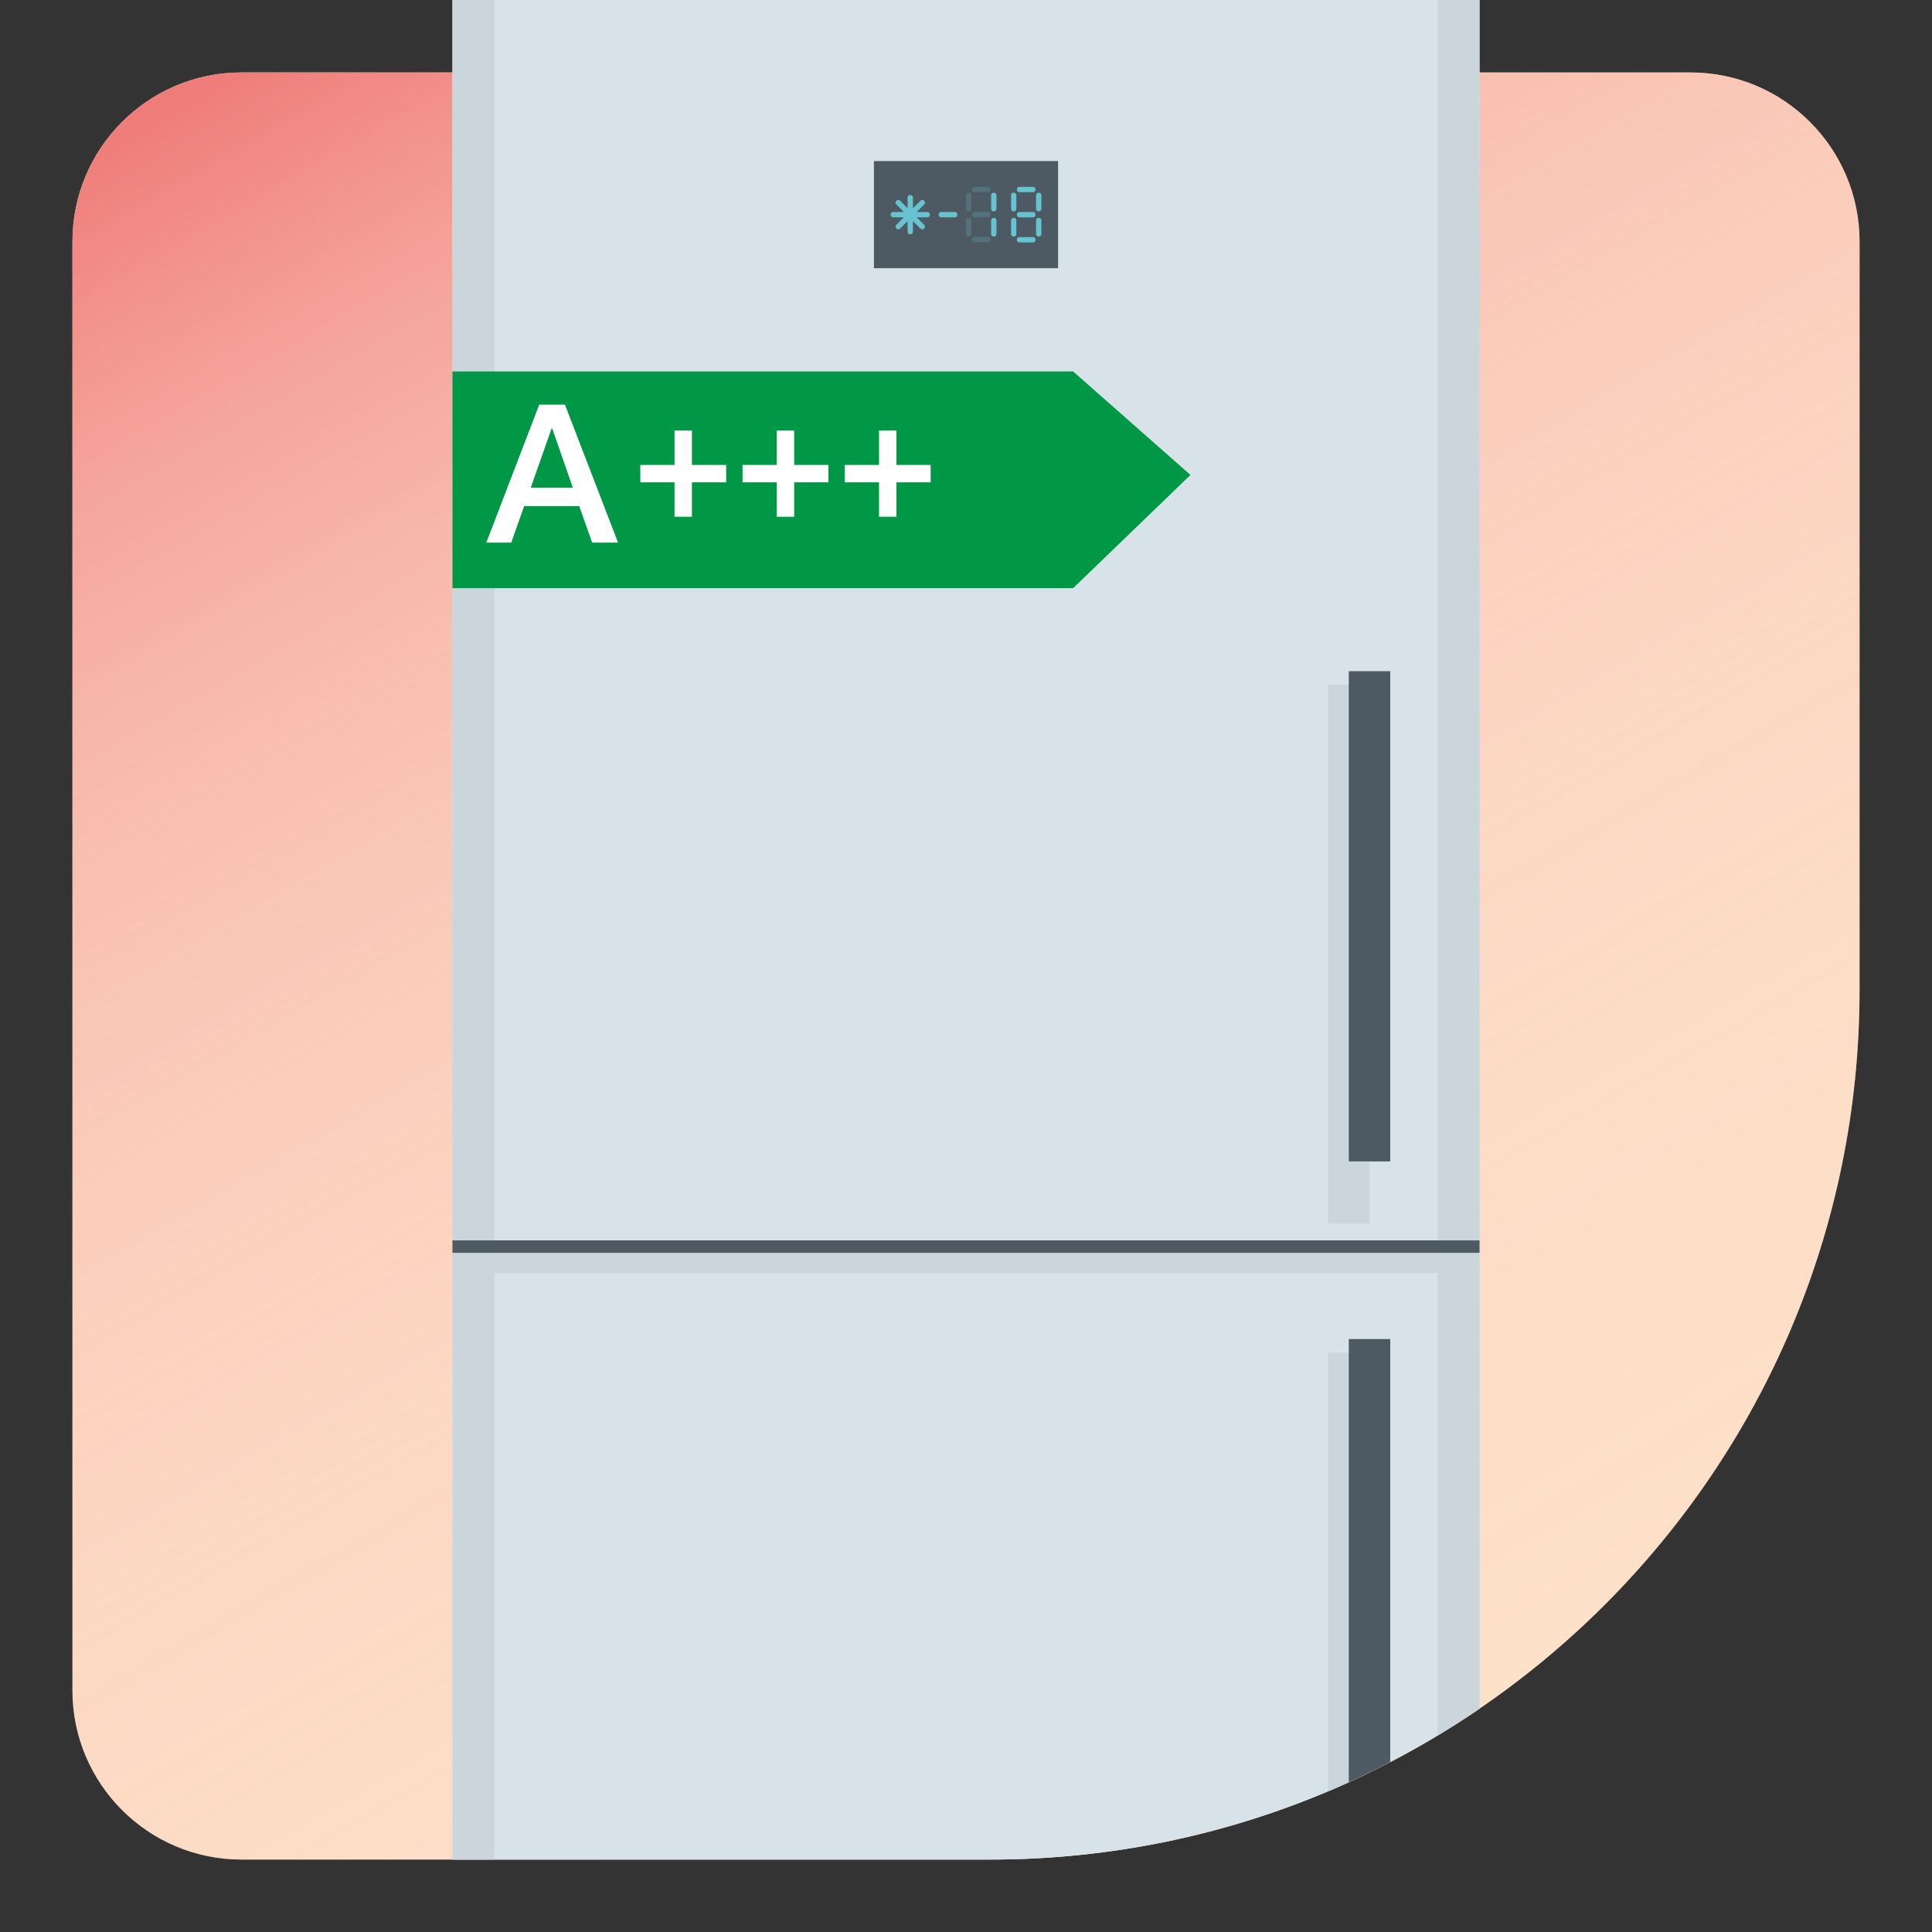
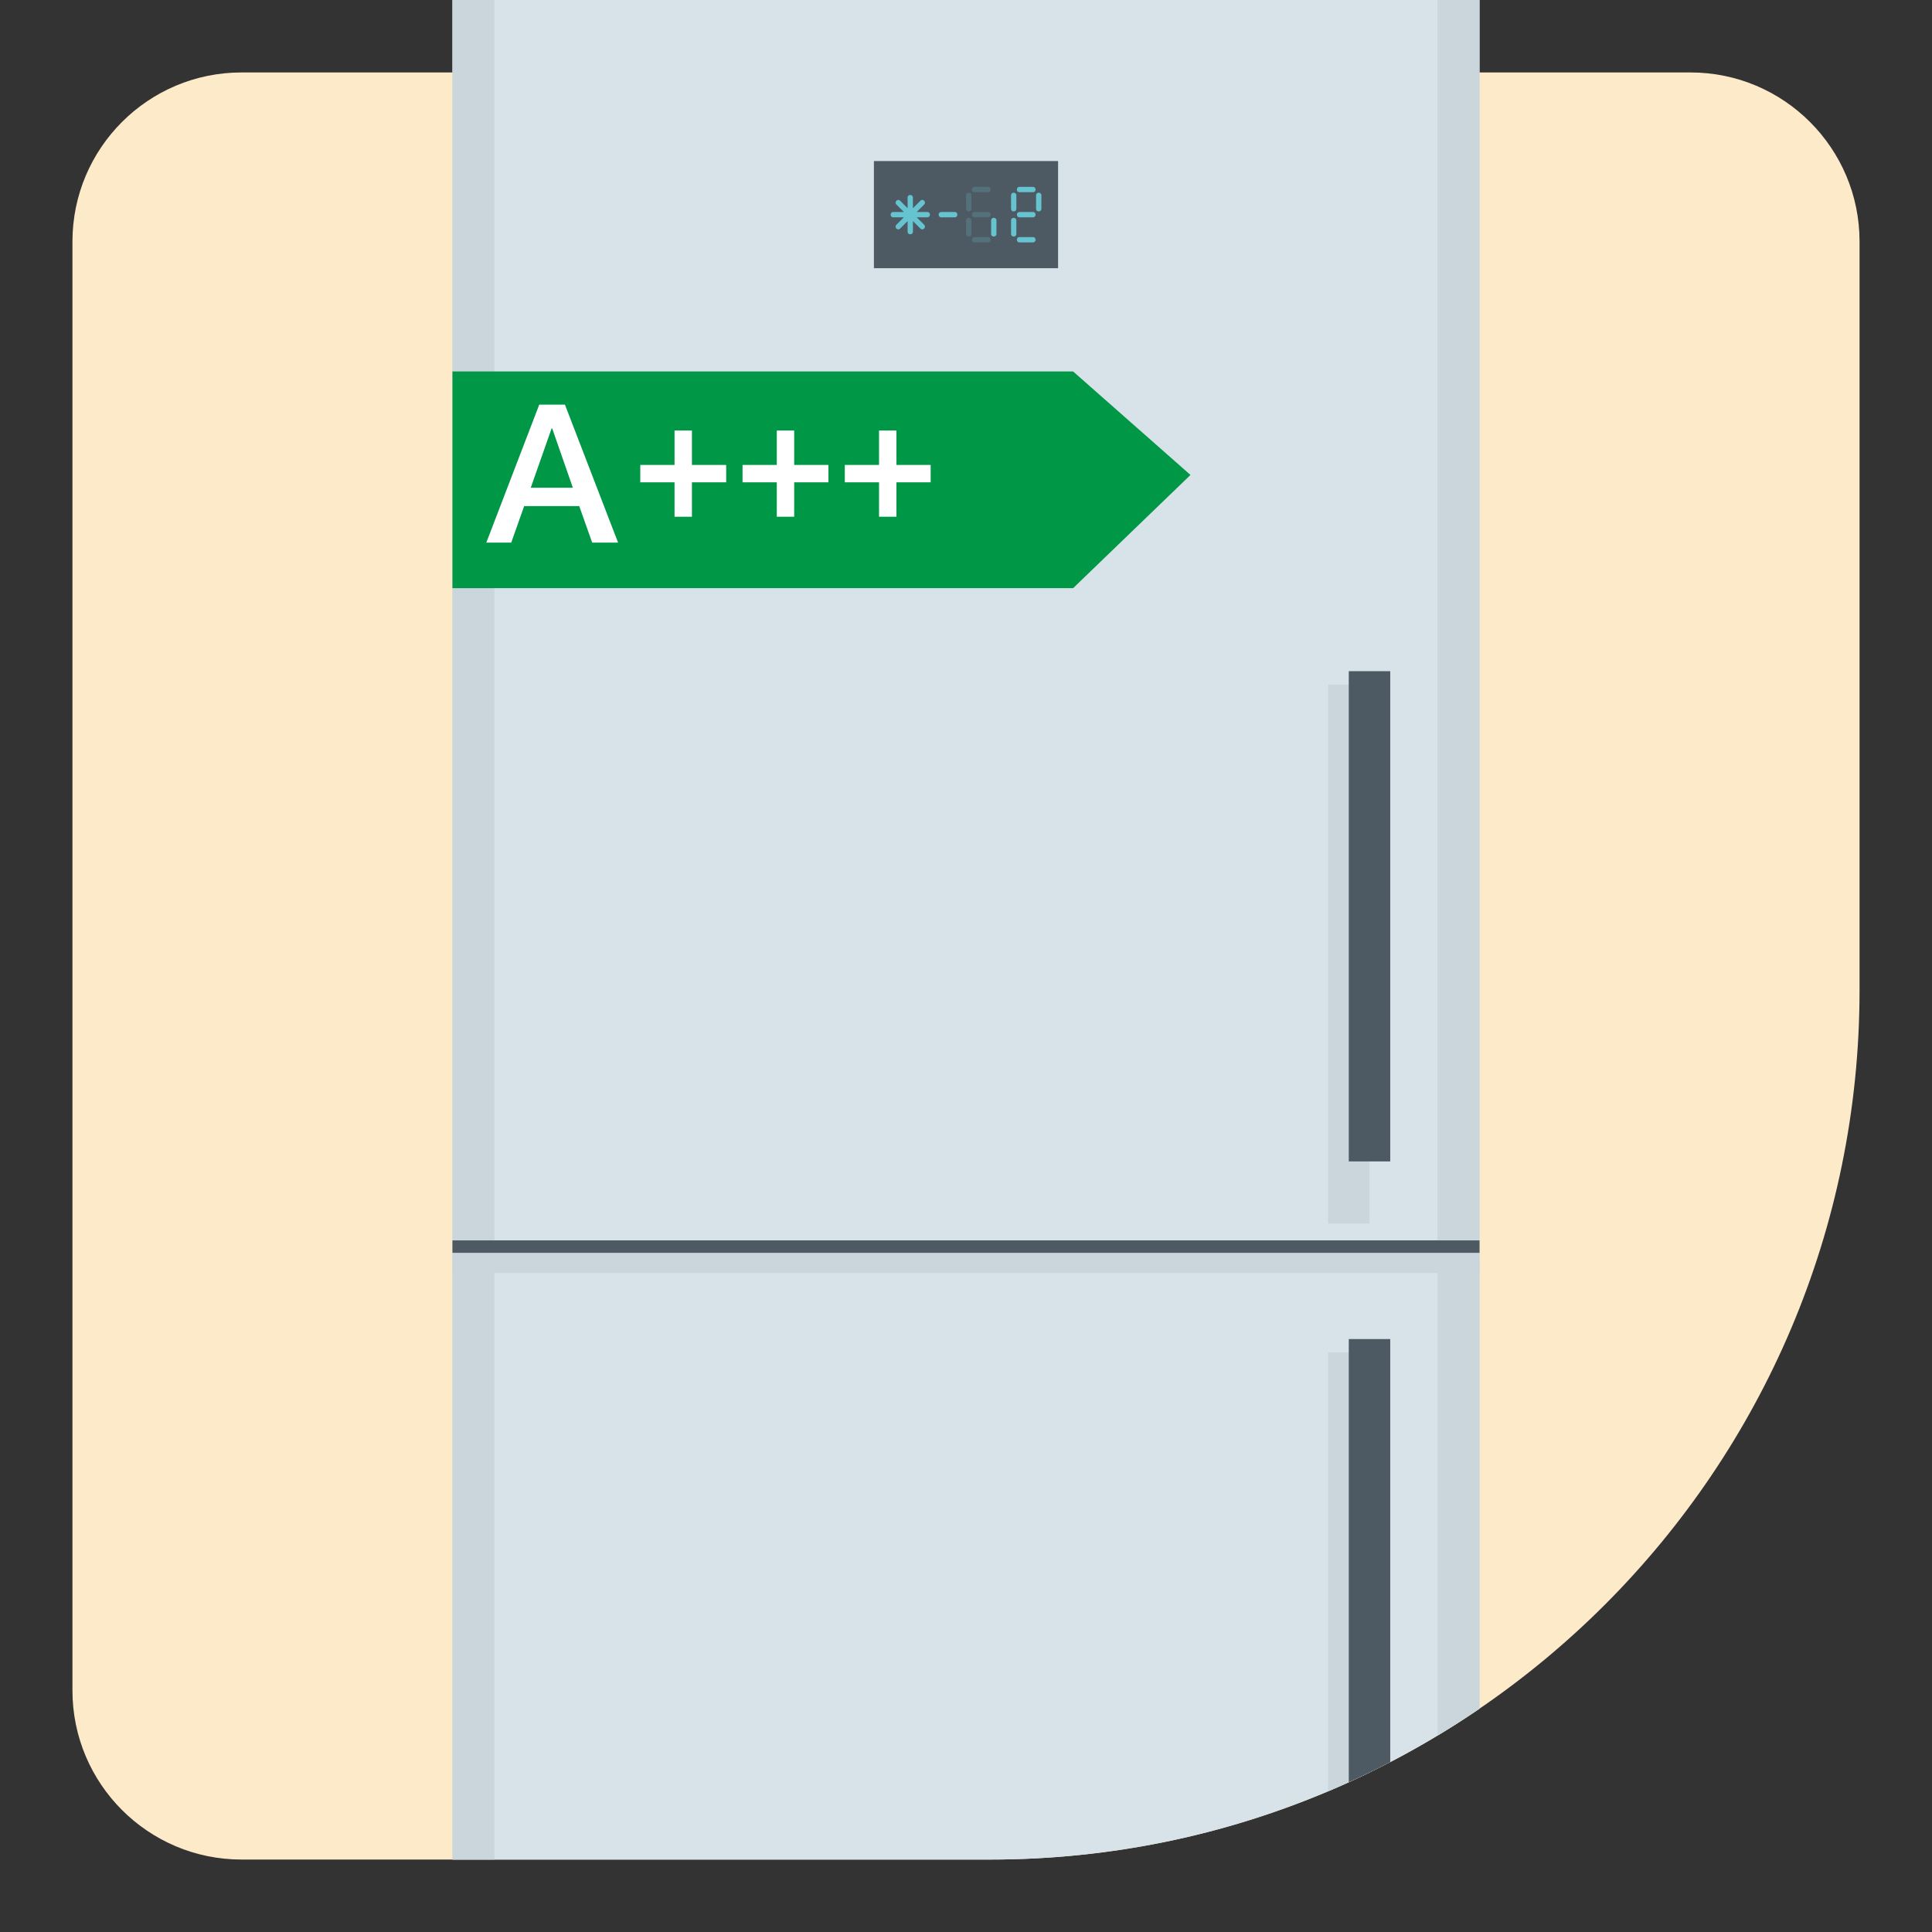
<svg xmlns="http://www.w3.org/2000/svg" id="Layer_1" data-name="Layer 1" viewBox="0 0 800 800">
  <rect x="0" y="0" width="800" height="800" fill="#333333" stroke="none" />
  <defs>
    <style>
      .cls-1 {
        clip-path: url(#clippath);
      }

      .cls-2 {
        fill: none;
      }

      .cls-2, .cls-3, .cls-4, .cls-5, .cls-6, .cls-7, .cls-8, .cls-9, .cls-10, .cls-11 {
        stroke-width: 0px;
      }

      .cls-3 {
        fill: url(#linear-gradient);
      }

      .cls-4 {
        fill: #53717a;
      }

      .cls-4, .cls-5 {
        fill-rule: evenodd;
      }

      .cls-5 {
        fill: #66c3d0;
      }

      .cls-6 {
        fill: #4e5a63;
      }

      .cls-7 {
        fill: #cad5dc;
      }

      .cls-8 {
        fill: #d8e2e9;
      }

      .cls-9 {
        fill: #fdeac8;
      }

      .cls-10 {
        fill: #fff;
      }

      .cls-11 {
        fill: #009746;
      }
    </style>
    <clipPath id="clippath">
      <path class="cls-2" d="m390,30h310c38.63,0,70,31.37,70,70v600c0,38.63-31.37,70-70,70H100c-38.63,0-70-31.37-70-70v-310C30,191.31,191.31,30,390,30Z" transform="translate(800 800) rotate(-180)" />
    </clipPath>
    <linearGradient id="linear-gradient" x1="894.69" y1="948.58" x2="1531.33" y2="-154.11" gradientTransform="translate(-582.59 794.48) scale(1 -1)" gradientUnits="userSpaceOnUse">
      <stop offset="0" stop-color="#fed0cc" stop-opacity=".3" />
      <stop offset=".25" stop-color="#fdceca" stop-opacity=".31" />
      <stop offset=".41" stop-color="#fcc8c5" stop-opacity=".35" />
      <stop offset=".54" stop-color="#fbbfbc" stop-opacity=".41" />
      <stop offset=".66" stop-color="#f9b2b0" stop-opacity=".5" />
      <stop offset=".77" stop-color="#f6a29f" stop-opacity=".62" />
      <stop offset=".87" stop-color="#f28d8c" stop-opacity=".76" />
      <stop offset=".96" stop-color="#ee7574" stop-opacity=".93" />
      <stop offset="1" stop-color="#ed6b6b" />
    </linearGradient>
  </defs>
  <g class="cls-1">
    <rect class="cls-9" x="14.22" y="17.88" width="1232.41" height="758.72" transform="translate(1260.85 794.48) rotate(-180)" />
-     <rect class="cls-3" x="14.22" y="17.88" width="1232.41" height="758.72" transform="translate(1260.85 794.48) rotate(-180)" />
    <g>
      <rect class="cls-8" x="187.35" y="518.18" width="425.29" height="417.05" />
      <rect class="cls-7" x="549.92" y="560.07" width="17.17" height="223.13" />
      <rect class="cls-6" x="558.5" y="554.48" width="17.17" height="203" />
      <rect class="cls-7" x="187.35" y="520.97" width="17.38" height="414.25" />
      <rect class="cls-7" x="595.26" y="520.97" width="17.38" height="414.25" />
      <g>
        <rect class="cls-7" x="187.35" y="513.61" width="425.29" height="13.52" />
        <rect class="cls-6" x="187.35" y="513.61" width="425.29" height="5.15" />
      </g>
    </g>
  </g>
  <rect class="cls-8" x="187.35" width="425.29" height="513.61" />
  <rect class="cls-7" x="549.92" y="283.5" width="17.17" height="223.13" />
  <rect class="cls-6" x="558.5" y="277.92" width="17.17" height="203" />
  <rect class="cls-7" x="187.35" width="17.38" height="513.61" />
  <rect class="cls-7" x="595.26" width="17.38" height="513.61" />
  <rect class="cls-6" x="361.87" y="66.69" width="76.26" height="44.37" />
  <g>
    <g>
      <path class="cls-4" d="m403.54,77.38h5.57c1.46,0,1.46,2.2,0,2.2h-5.57c-1.46,0-1.46-2.2,0-2.2Z" />
      <path class="cls-4" d="m403.54,87.78h5.57c1.46,0,1.46,2.2,0,2.2h-5.57c-1.46,0-1.46-2.2,0-2.2Z" />
-       <path class="cls-5" d="m412.61,86.46v-5.57c0-1.46-2.2-1.46-2.2,0v5.57c0,1.45,2.2,1.45,2.2,0Z" />
      <path class="cls-4" d="m400.04,96.86v-5.57c0-1.46,2.2-1.46,2.2,0v5.57c0,1.45-2.2,1.45-2.2,0Z" />
      <path class="cls-4" d="m403.54,98.17h5.57c1.46,0,1.46,2.2,0,2.2h-5.57c-1.46,0-1.46-2.2,0-2.2Z" />
      <path class="cls-5" d="m412.61,96.86v-5.57c0-1.46-2.2-1.46-2.2,0v5.57c0,1.45,2.2,1.45,2.2,0Z" />
      <path class="cls-4" d="m400.04,86.46v-5.57c0-1.46,2.2-1.46,2.2,0v5.57c0,1.45-2.2,1.45-2.2,0Z" />
    </g>
    <g>
      <path class="cls-5" d="m422.15,77.38h5.57c1.45,0,1.45,2.2,0,2.2h-5.57c-1.45,0-1.45-2.2,0-2.2Z" />
      <path class="cls-5" d="m422.15,87.78h5.57c1.45,0,1.45,2.2,0,2.2h-5.57c-1.45,0-1.45-2.2,0-2.2Z" />
      <path class="cls-5" d="m431.22,86.46v-5.57c0-1.46-2.2-1.46-2.2,0v5.57c0,1.45,2.2,1.45,2.2,0Z" />
      <path class="cls-5" d="m418.65,96.86v-5.57c0-1.46,2.2-1.46,2.2,0v5.57c0,1.45-2.2,1.45-2.2,0Z" />
      <path class="cls-5" d="m422.15,98.17h5.57c1.45,0,1.45,2.2,0,2.2h-5.57c-1.45,0-1.45-2.2,0-2.2Z" />
-       <path class="cls-5" d="m431.22,96.86v-5.57c0-1.46-2.2-1.46-2.2,0v5.57c0,1.45,2.2,1.45,2.2,0Z" />
      <path class="cls-5" d="m418.65,86.46v-5.57c0-1.46,2.2-1.46,2.2,0v5.57c0,1.45-2.2,1.45-2.2,0Z" />
    </g>
    <path class="cls-5" d="m378.02,81.83v4.39l3.1-3.1c1.03-1.03,2.59.53,1.56,1.56l-3.1,3.1h4.39c1.46,0,1.46,2.2,0,2.2h-4.39l3.1,3.1c1.03,1.03-.53,2.59-1.56,1.56l-3.1-3.1v4.39c0,1.45-2.2,1.46-2.2,0v-4.39l-3.1,3.1c-1.03,1.03-2.58-.52-1.55-1.56l3.1-3.1h-4.39c-1.46,0-1.46-2.2,0-2.2h4.39l-3.1-3.1c-1.03-1.03.52-2.59,1.55-1.56l3.1,3.1v-4.39c0-1.46,2.2-1.46,2.2,0Z" />
    <path class="cls-5" d="m389.76,87.78h5.57c1.46,0,1.46,2.2,0,2.2h-5.57c-1.45,0-1.45-2.2,0-2.2Z" />
  </g>
  <polygon class="cls-11" points="444.36 243.54 187.35 243.54 187.35 153.82 444.36 153.82 492.95 196.67 444.36 243.54" />
  <g>
    <path class="cls-10" d="m223.29,167.56h10.64l22,57.12h-10.72l-5.36-15.12h-22.8l-5.36,15.12h-10.32l21.92-57.12Zm-3.52,34.4h17.44l-8.56-24.56h-.24l-8.64,24.56Z" />
    <path class="cls-10" d="m279.31,178.27h7.2v14.25h14.18v7.2h-14.18v14.25h-7.2v-14.25h-14.18v-7.2h14.18v-14.25Z" />
    <path class="cls-10" d="m321.65,178.27h7.2v14.25h14.18v7.2h-14.18v14.25h-7.2v-14.25h-14.18v-7.2h14.18v-14.25Z" />
    <path class="cls-10" d="m363.99,178.27h7.2v14.25h14.18v7.2h-14.18v14.25h-7.2v-14.25h-14.18v-7.2h14.18v-14.25Z" />
  </g>
</svg>